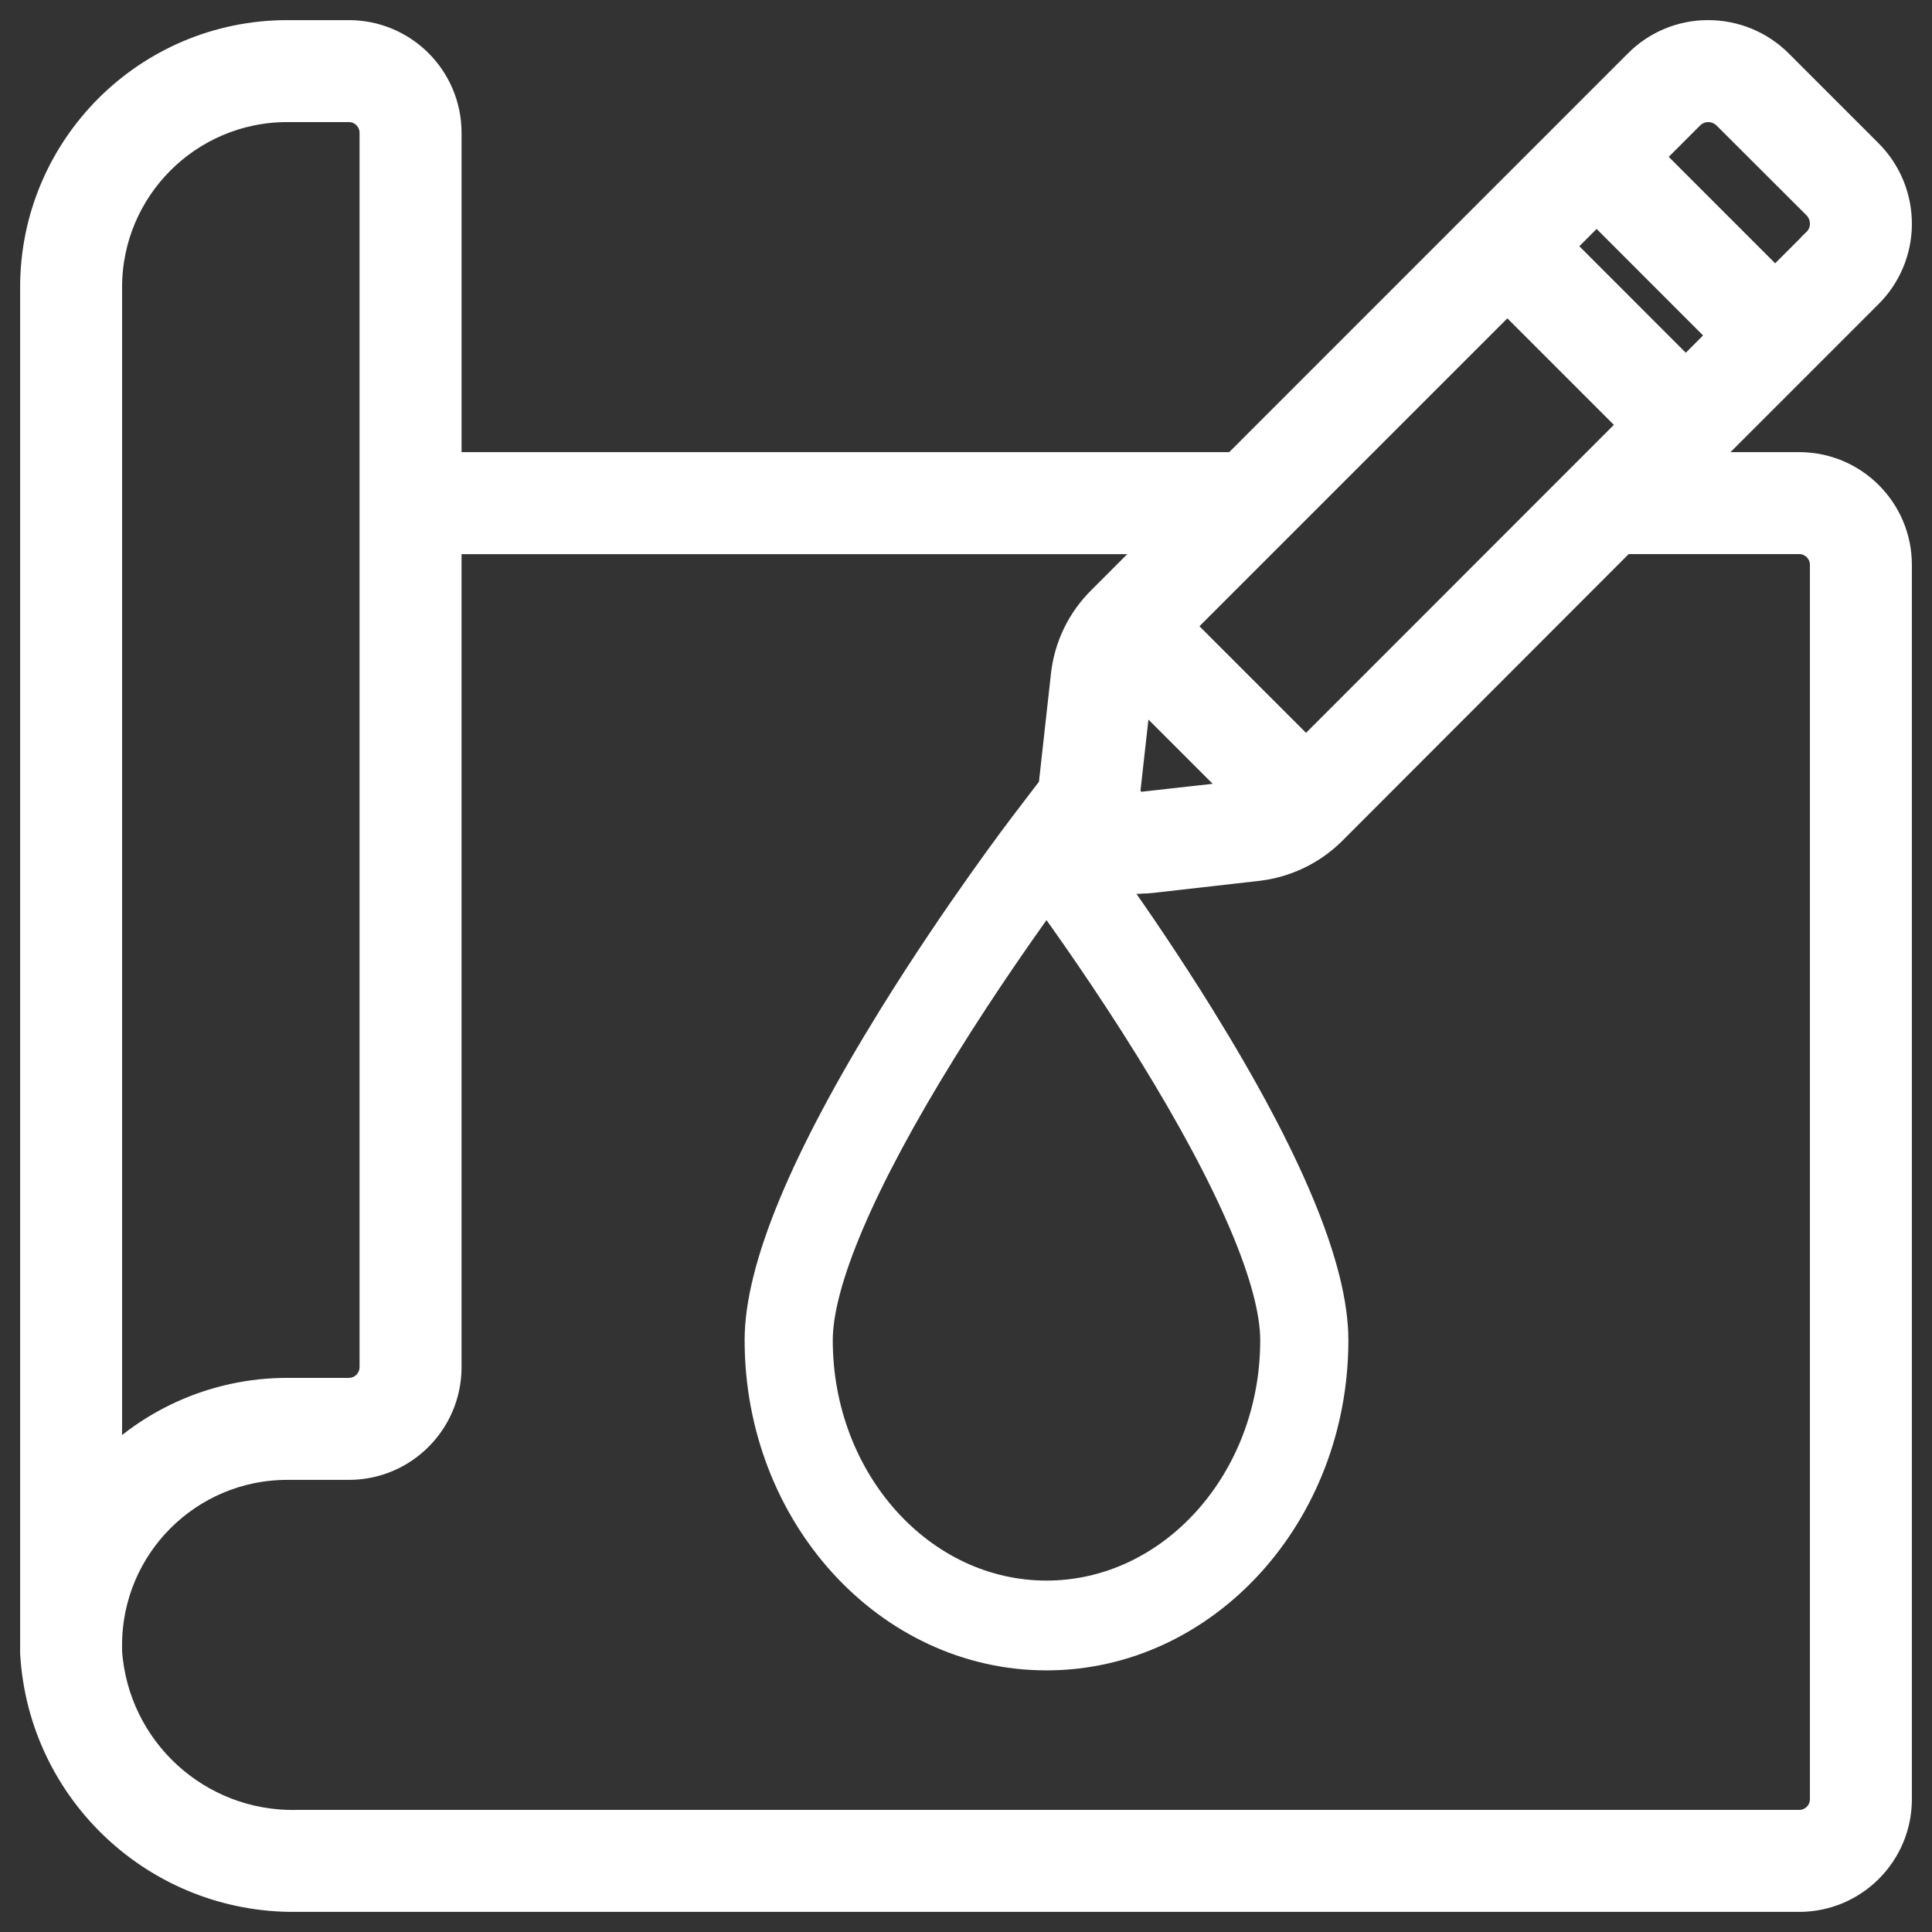
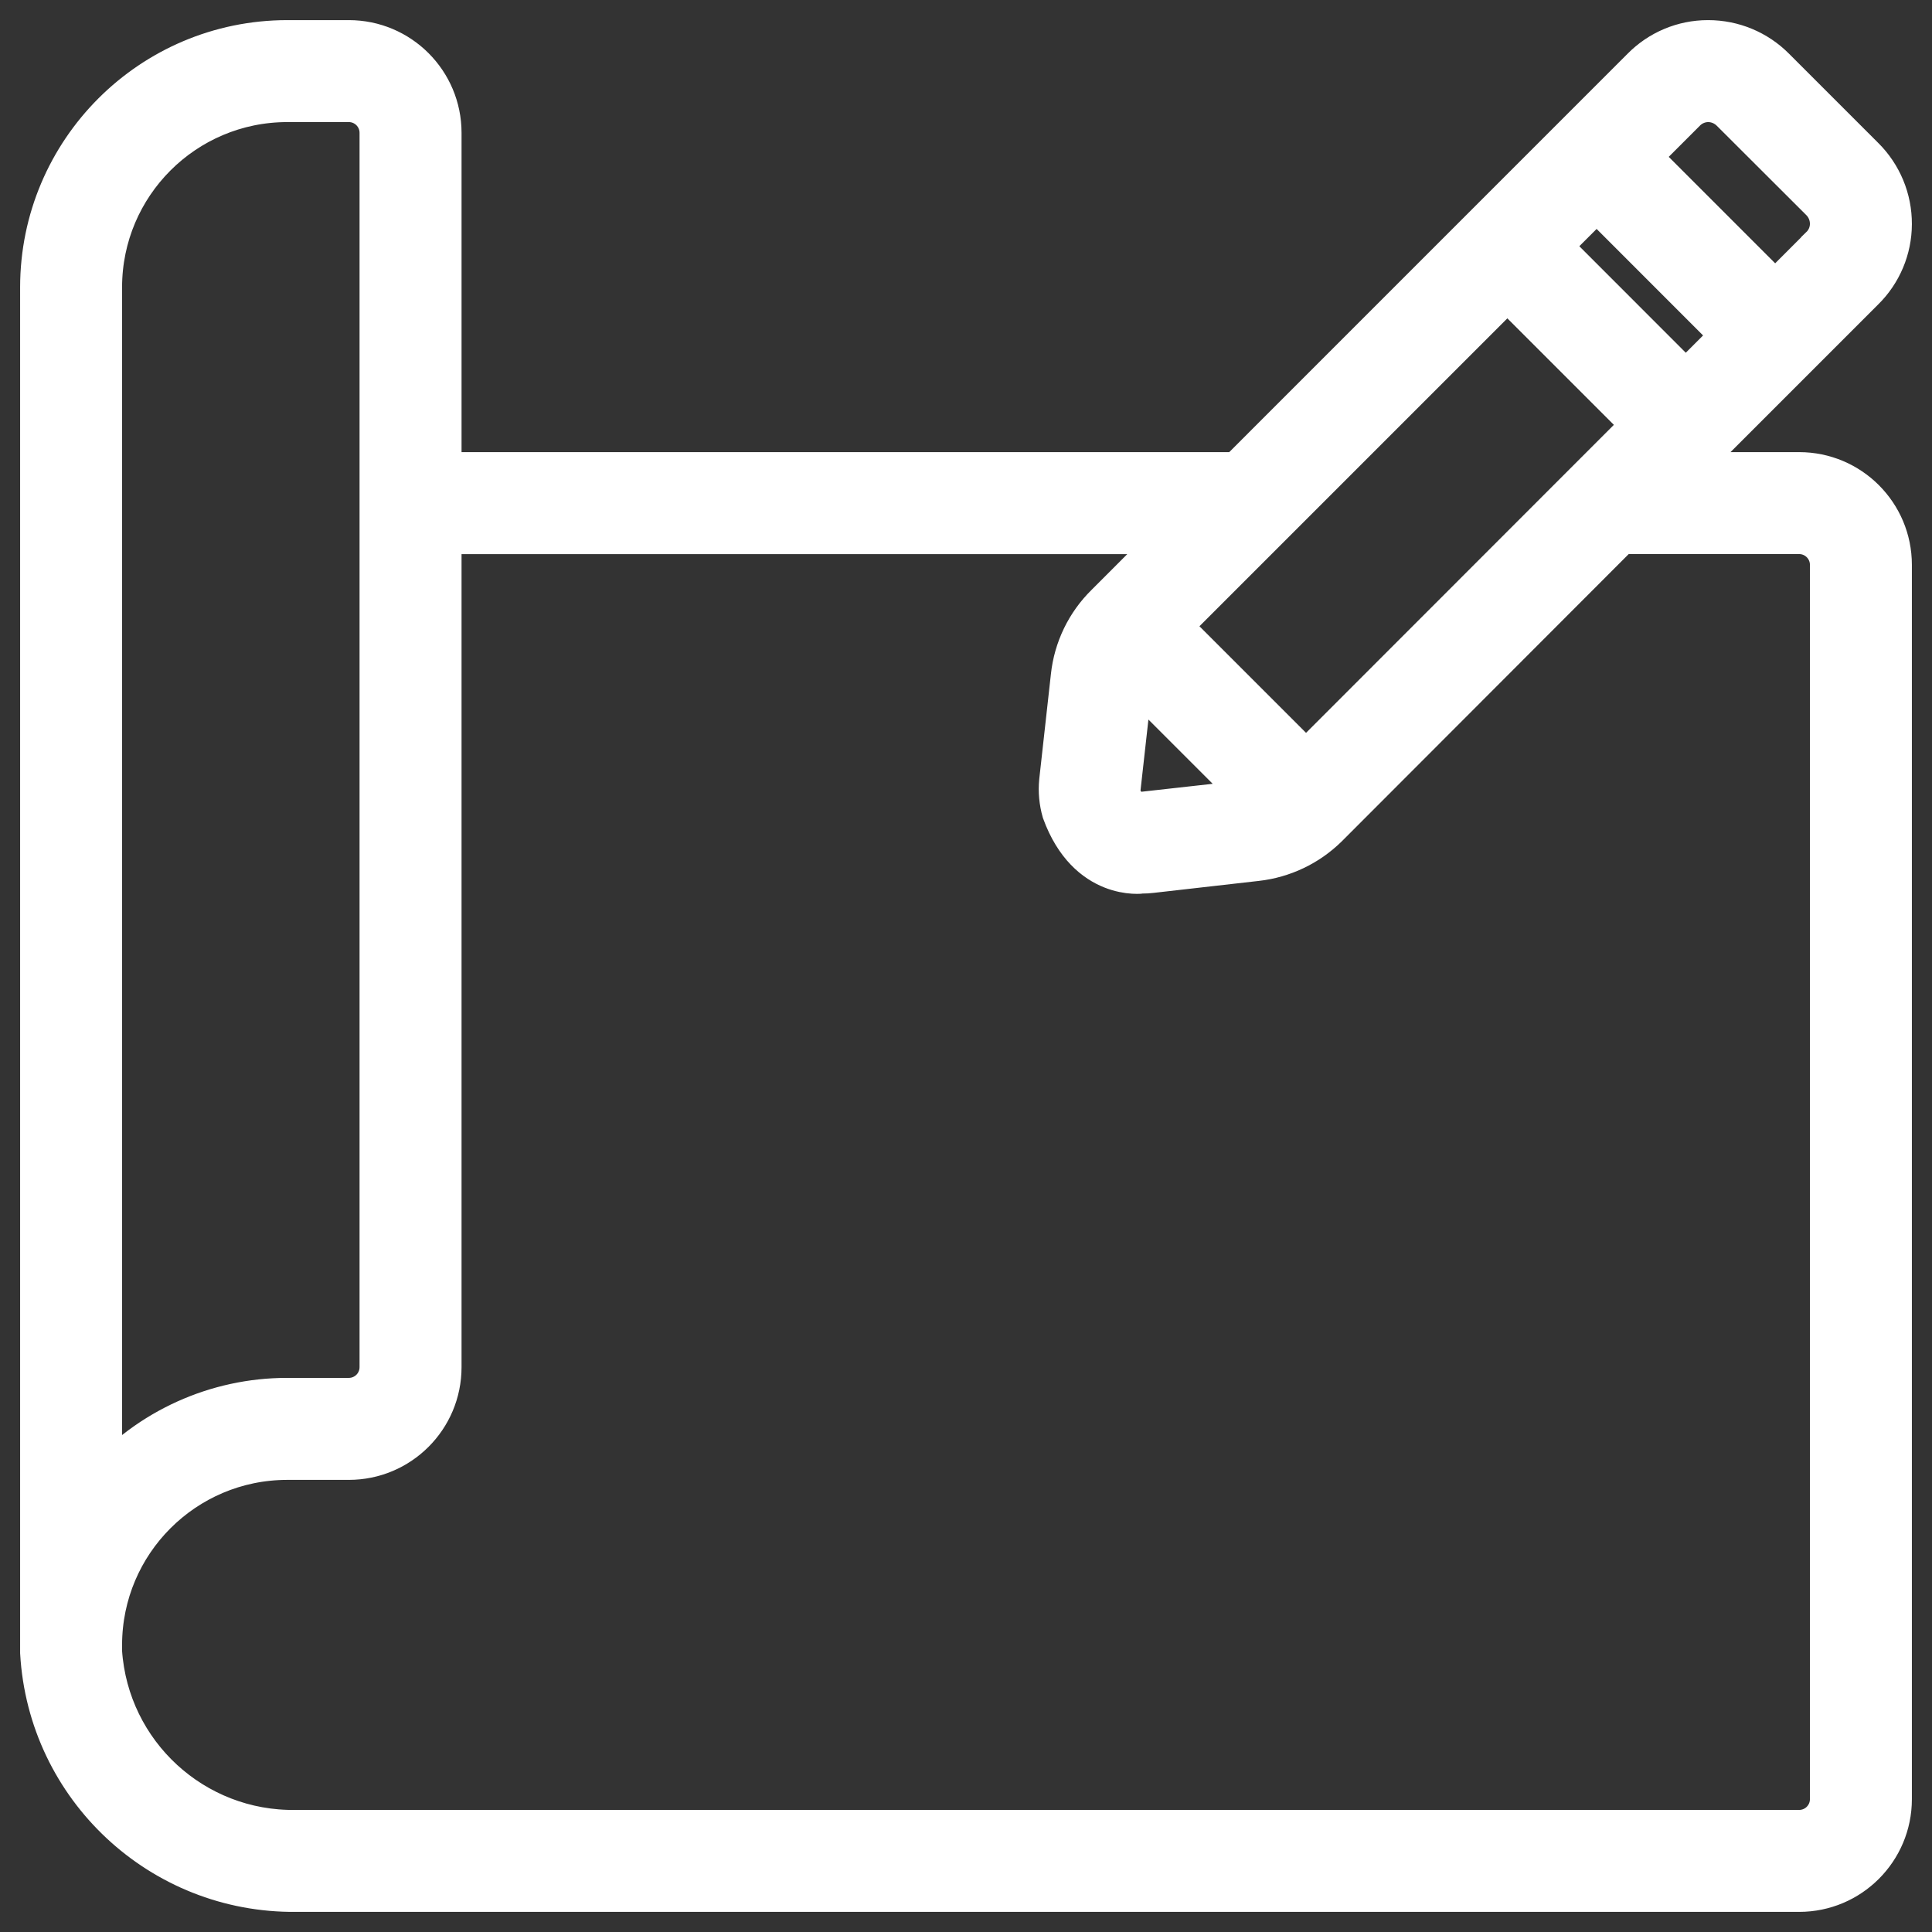
<svg xmlns="http://www.w3.org/2000/svg" width="48" height="48" viewBox="0 0 48 48">
  <rect x="0" y="0" width="48" height="48" fill="#333333" stroke="none" />
  <g fill="none" fill-rule="evenodd">
    <g>
      <g>
        <g>
          <path fill="#FFF" d="M44.229 5.123l-1.125 1.126-3.352-3.352 1.126-1.126c.147-.151.35-.237.56-.238.215 0 .421.088.572.241l2.217 2.213c.154.151.24.359.24.575-.001.212-.087.414-.238.56zM27.376 20.7c.075 0 .15-.004.224-.013l2.62-.298c.665-.075 1.285-.37 1.763-.84l7.274-7.283H43.7c.423 0 .767.344.767.767V43.7c0 .424-.344.767-.767.767H6.356c-2.531.043-4.651-1.906-4.823-4.431v-.169c.003-2.54 2.061-4.597 4.6-4.6h1.534c1.27 0 2.3-1.03 2.3-2.3v-20.7h18.246l-1.74 1.742c-.487.478-.793 1.11-.866 1.789l-.29 2.612c-.025.255 0 .512.07.757.632 1.732 1.99 1.534 1.99 1.534zM1.533 6.133c.003-2.54 2.061-4.597 4.6-4.6h1.534c.423 0 .766.344.766.767v30.666c0 .424-.343.767-.766.767H6.133c-1.76 0-3.437.757-4.6 2.08V6.133zm35.998-1.016l1.137-1.136 3.351 3.353-1.136 1.137-3.352-3.354zm-6.083 12.797l-3.355-3.355 8.357-8.357 3.353 3.353-8.355 8.36zm-4.017 1.252c-.162.023-.325-.035-.438-.153-.114-.113-.17-.272-.154-.432l.291-2.607c.012-.054.028-.108.046-.16l3.02 3.019c-.05.01-.095.035-.147.041l-2.618.292zM46 4.568c.003-.625-.246-1.225-.69-1.664L43.096.69C42.659.248 42.063 0 41.44 0h-.008c-.618 0-1.21.249-1.643.69L29.747 10.733H9.967V2.3c0-1.27-1.03-2.3-2.3-2.3H6.133C2.748.004.003 2.748 0 6.133V40.06c.192 3.36 2.99 5.975 6.356 5.94H43.7c1.27 0 2.3-1.03 2.3-2.3V13.033c0-1.27-1.03-2.3-2.3-2.3h-2.913L45.31 6.21c.44-.433.689-1.025.69-1.642z" transform="translate(-635 -2668) translate(-227 2049) translate(863 620)" />
          <path stroke="#FFF" d="M44.229 5.123l-1.125 1.126-3.352-3.352 1.126-1.126c.147-.151.35-.237.56-.238.215 0 .421.088.572.241l2.217 2.213c.154.151.24.359.24.575-.001.212-.087.414-.238.56zM27.376 20.7c.075 0 .15-.004.224-.013l2.62-.298c.665-.075 1.285-.37 1.763-.84l7.274-7.283H43.7c.423 0 .767.344.767.767V43.7c0 .424-.344.767-.767.767H6.356c-2.531.043-4.651-1.906-4.823-4.431v-.169c.003-2.54 2.061-4.597 4.6-4.6h1.534c1.27 0 2.3-1.03 2.3-2.3v-20.7h18.246l-1.74 1.742c-.487.478-.793 1.11-.866 1.789l-.29 2.612c-.025.255 0 .512.07.757.632 1.732 1.99 1.534 1.99 1.534zM1.533 6.133c.003-2.54 2.061-4.597 4.6-4.6h1.534c.423 0 .766.344.766.767v30.666c0 .424-.343.767-.766.767H6.133c-1.76 0-3.437.757-4.6 2.08V6.133zm35.998-1.016l1.137-1.136 3.351 3.353-1.136 1.137-3.352-3.354zm-6.083 12.797l-3.355-3.355 8.357-8.357 3.353 3.353-8.355 8.36zm-4.017 1.252c-.162.023-.325-.035-.438-.153-.114-.113-.17-.272-.154-.432l.291-2.607c.012-.054.028-.108.046-.16l3.02 3.019c-.05.01-.095.035-.147.041l-2.618.292zM46 4.568c.003-.625-.246-1.225-.69-1.664L43.096.69C42.659.248 42.063 0 41.44 0h-.008c-.618 0-1.21.249-1.643.69L29.747 10.733H9.967V2.3c0-1.27-1.03-2.3-2.3-2.3H6.133C2.748.004.003 2.748 0 6.133V40.06c.192 3.36 2.99 5.975 6.356 5.94H43.7c1.27 0 2.3-1.03 2.3-2.3V13.033c0-1.27-1.03-2.3-2.3-2.3h-2.913L45.31 6.21c.44-.433.689-1.025.69-1.642z" transform="translate(-635 -2668) translate(-227 2049) translate(863 620)" />
-           <path fill="#FFF" d="M25 38.769c-3.204 0-5.81-2.904-5.81-6.472 0-1.482 1.073-3.999 3.103-7.28 1.054-1.702 2.118-3.204 2.707-4.012.59.808 1.653 2.31 2.706 4.012 2.03 3.281 3.104 5.798 3.104 7.28 0 3.568-2.607 6.472-5.81 6.472m3.703-14.424c-1.598-2.582-3.22-4.712-3.236-4.733L25 19l-.467.612c-.016.02-1.638 2.15-3.237 4.733C19.11 27.878 18 30.554 18 32.297 18 36.544 21.14 40 25 40s7-3.456 7-7.703c0-1.743-1.11-4.419-3.297-7.952" transform="translate(-635 -2668) translate(-227 2049) translate(863 620)" />
-           <path stroke="#FFF" d="M25 38.769c-3.204 0-5.81-2.904-5.81-6.472 0-1.482 1.073-3.999 3.103-7.28 1.054-1.702 2.118-3.204 2.707-4.012.59.808 1.653 2.31 2.706 4.012 2.03 3.281 3.104 5.798 3.104 7.28 0 3.568-2.607 6.472-5.81 6.472zm3.703-14.424c-1.598-2.582-3.22-4.712-3.236-4.733L25 19l-.467.612c-.016.02-1.638 2.15-3.237 4.733C19.11 27.878 18 30.554 18 32.297 18 36.544 21.14 40 25 40s7-3.456 7-7.703c0-1.743-1.11-4.419-3.297-7.952z" transform="translate(-635 -2668) translate(-227 2049) translate(863 620)" />
        </g>
      </g>
    </g>
  </g>
</svg>